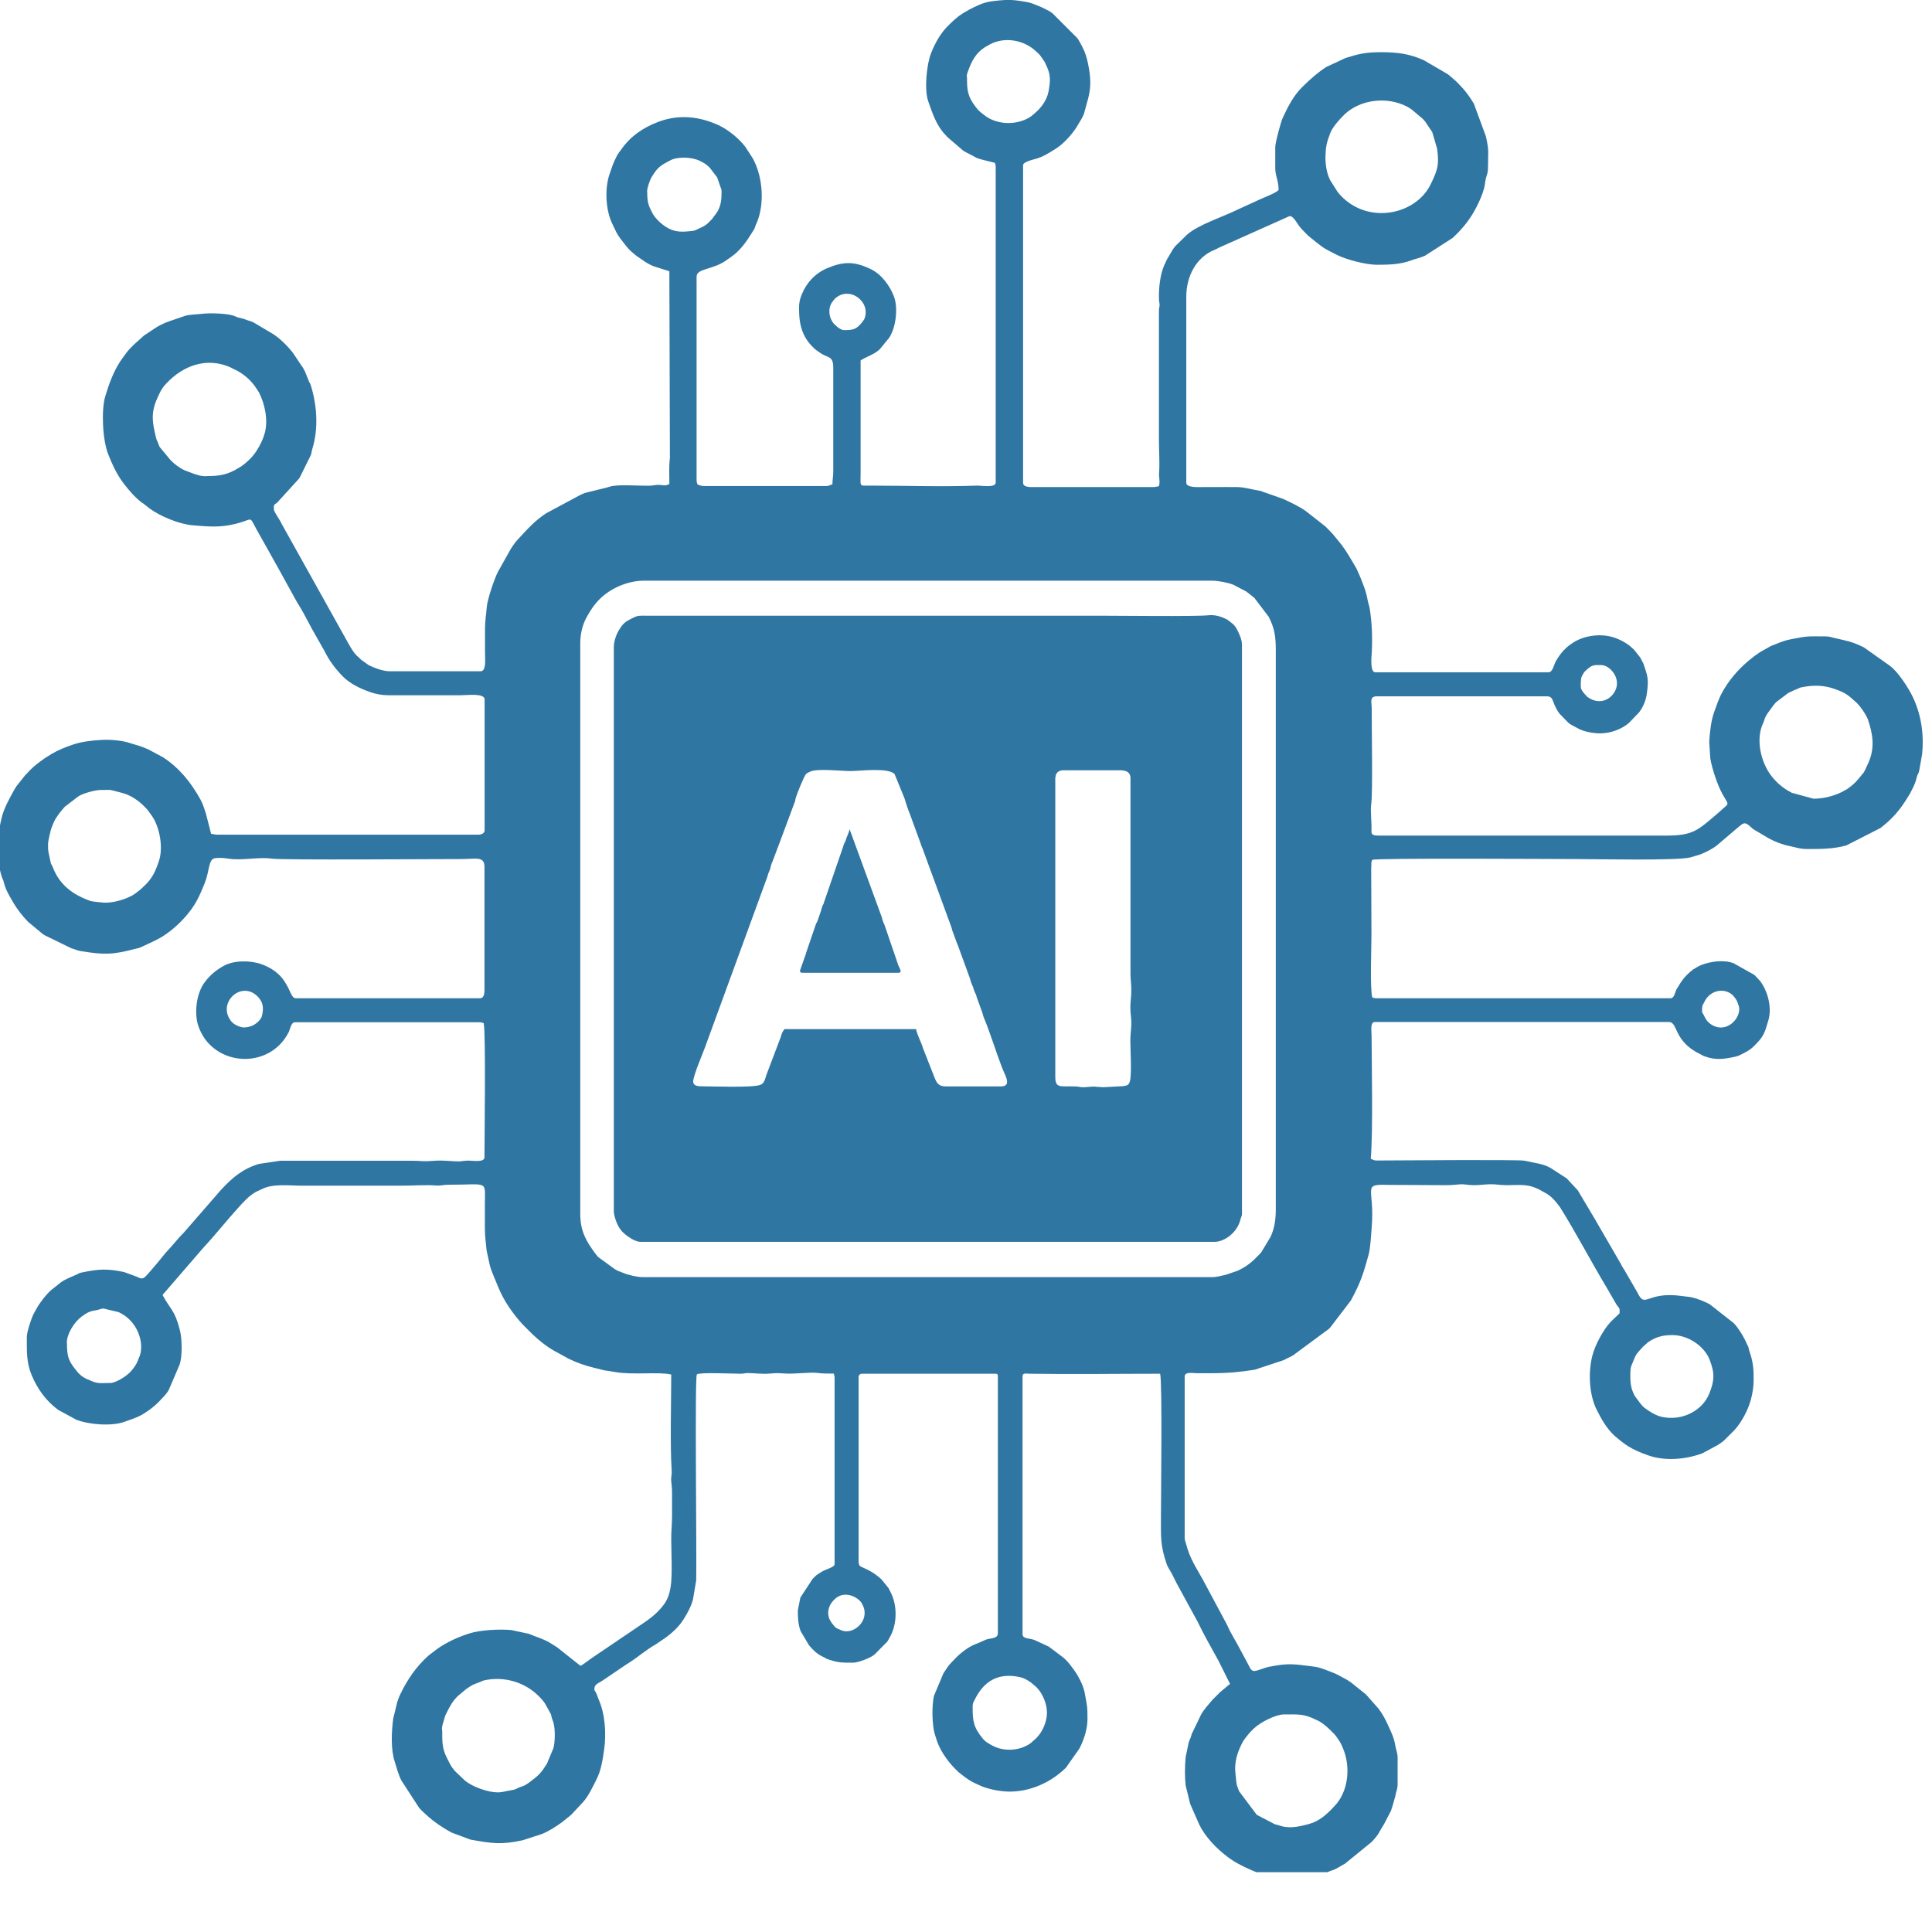
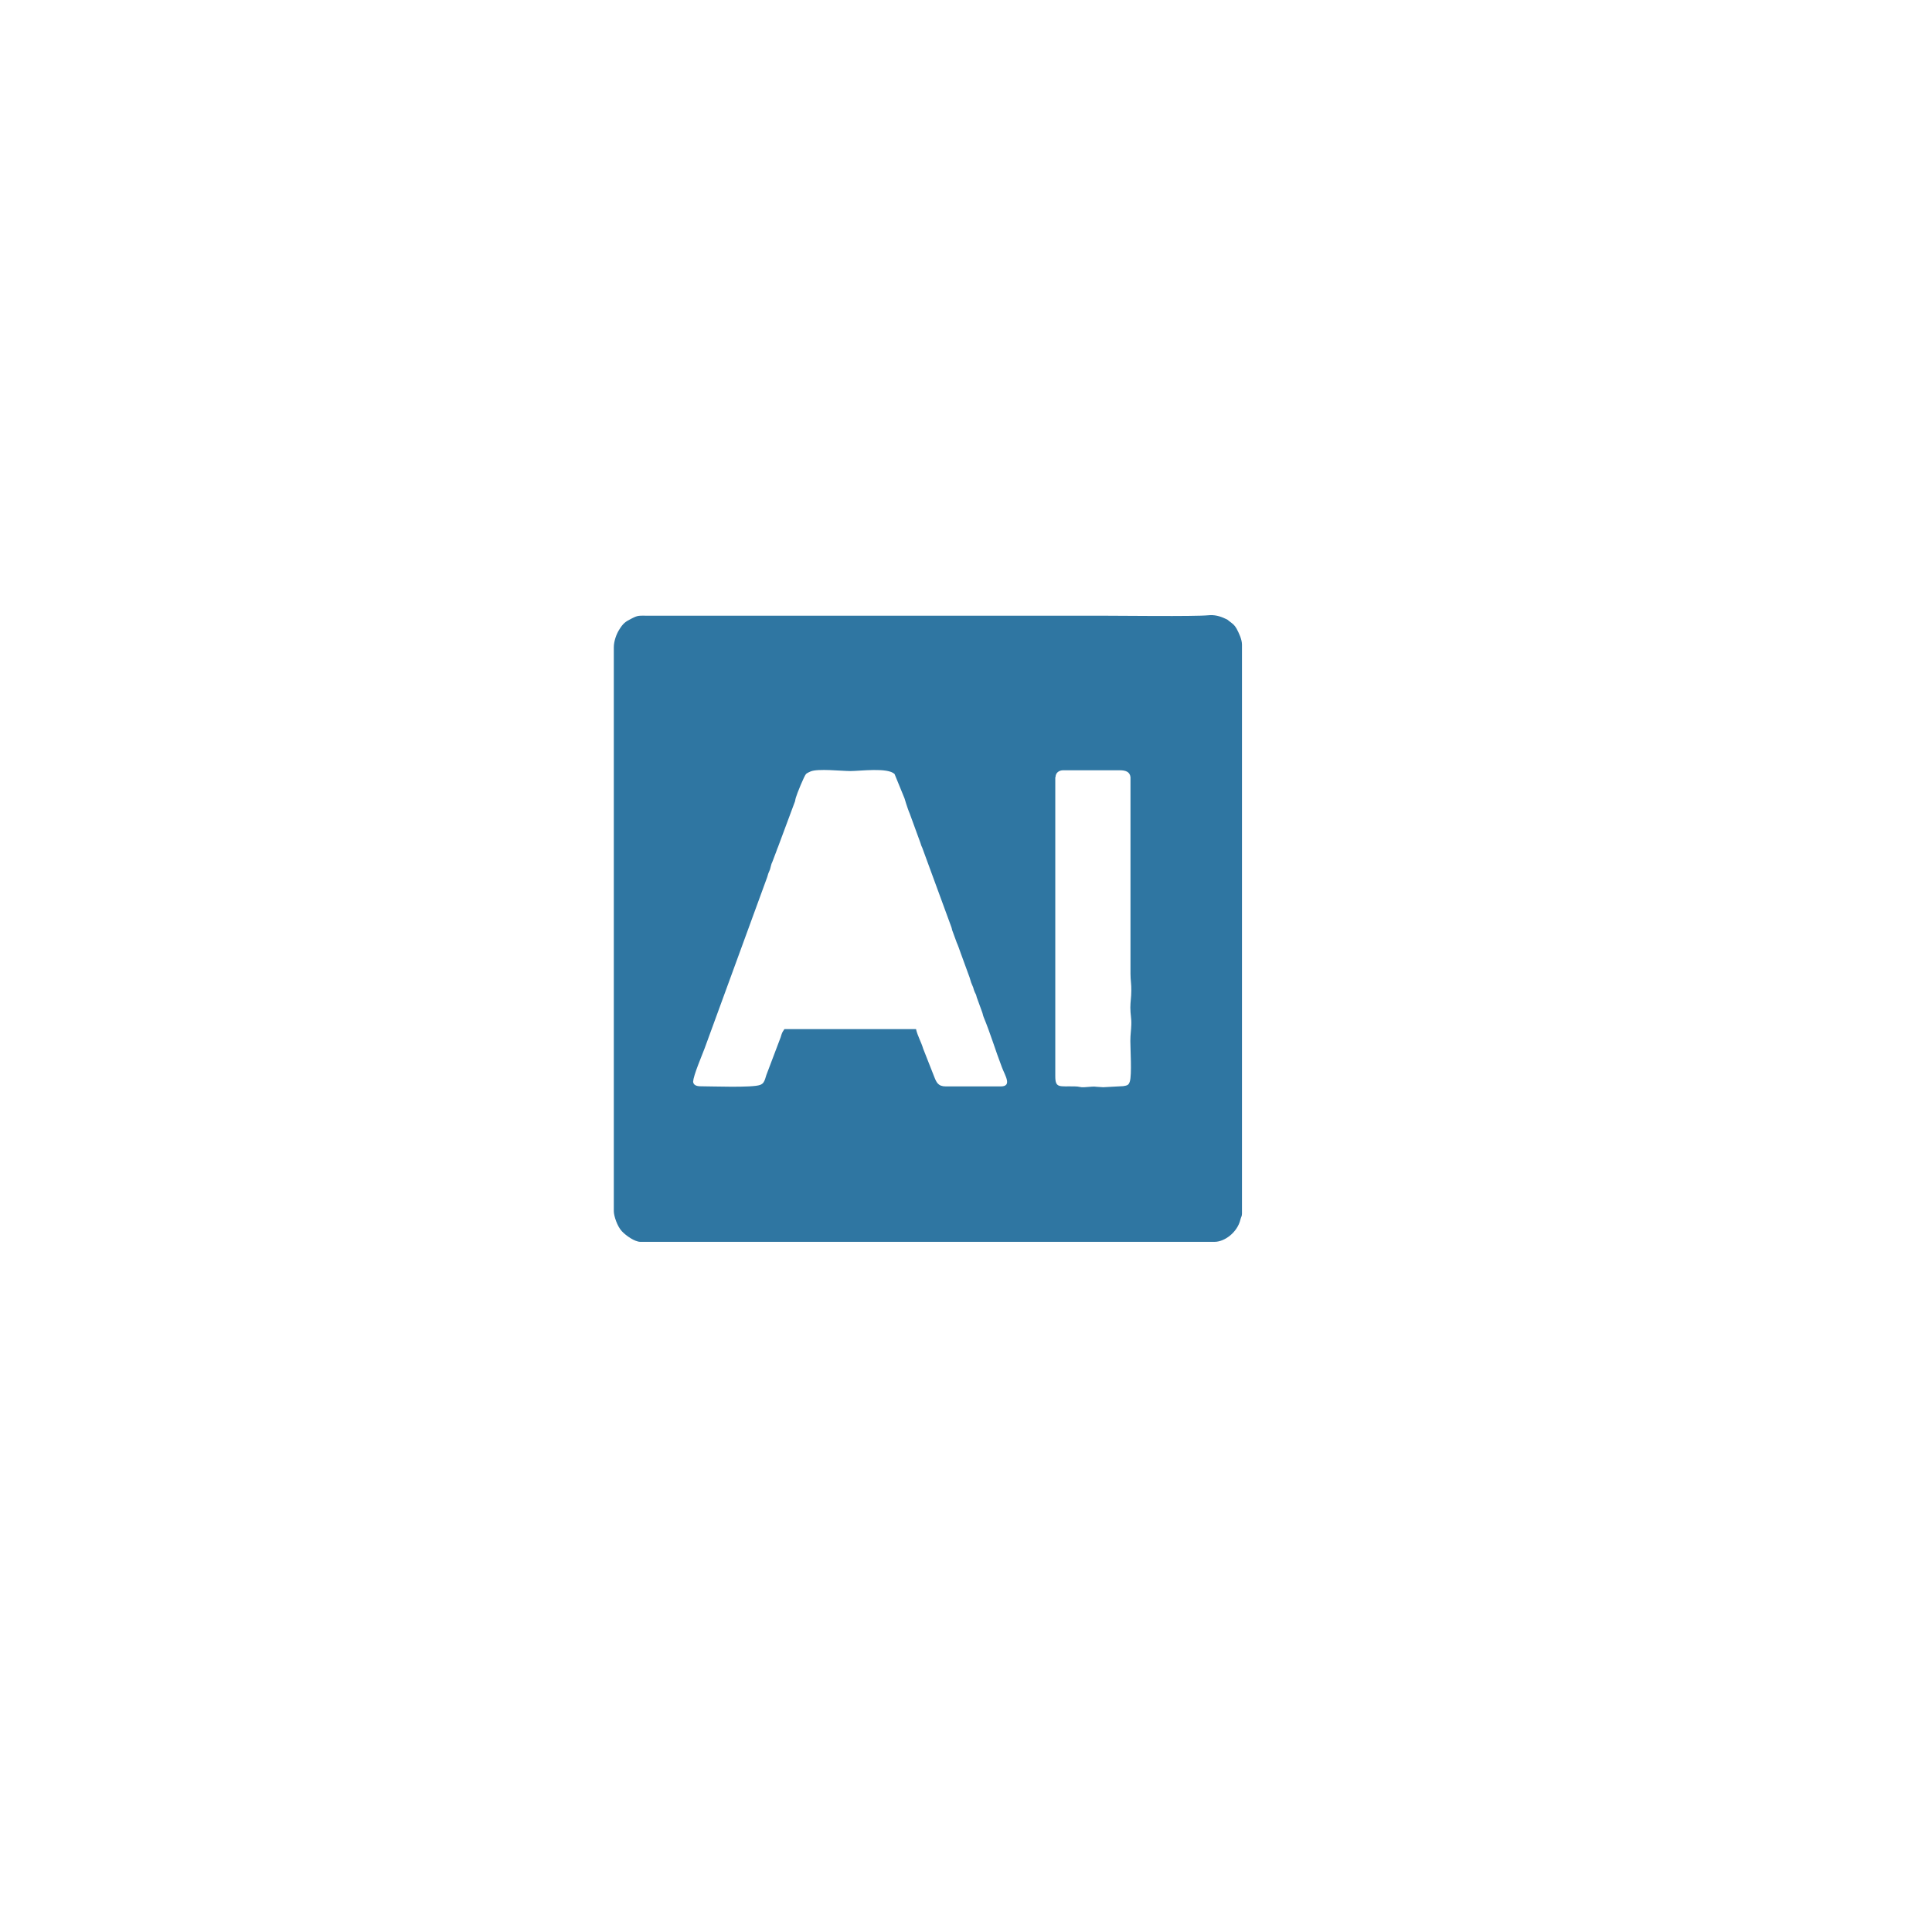
<svg xmlns="http://www.w3.org/2000/svg" width="150" viewBox="0 0 112.5 112.5" height="150" preserveAspectRatio="xMidYMid meet">
  <defs>
    <clipPath id="3b31ab364f">
-       <path d="M 0 0 L 112 0 L 112 109.016 L 0 109.016 Z M 0 0 " clip-rule="nonzero" />
-     </clipPath>
+       </clipPath>
  </defs>
  <g clip-path="url(#3b31ab364f)">
-     <path fill="#2f76a2" d="M 75.242 106.402 C 74.641 106.402 74.609 106.309 74.227 106.223 L 73.18 105.676 L 72.156 104.309 C 72.109 104.168 72.086 104.145 72.047 104.02 C 71.969 103.793 71.984 103.59 71.945 103.324 C 71.852 102.613 72.055 102.02 72.367 101.426 C 72.422 101.324 72.617 101.074 72.703 100.973 L 72.82 100.84 C 72.828 100.832 72.836 100.824 72.844 100.816 L 73.016 100.645 C 73.406 100.27 74.312 99.832 74.742 99.832 C 75.594 99.832 75.906 99.777 76.656 100.152 C 76.703 100.176 76.711 100.176 76.758 100.199 C 77.062 100.348 77.375 100.652 77.609 100.887 C 77.688 100.965 77.727 100.996 77.797 101.098 C 78 101.379 78.078 101.496 78.211 101.824 C 78.625 102.832 78.539 104.129 77.859 104.996 L 77.672 105.207 C 77.273 105.637 76.82 106.051 76.234 106.207 C 75.961 106.285 75.516 106.395 75.227 106.395 Z M 25.734 100.73 C 25.734 100.441 25.82 100.293 25.875 100.074 C 25.93 99.863 25.906 99.949 25.984 99.785 C 26.172 99.41 26.305 99.113 26.656 98.762 L 27.172 98.332 C 27.617 98.043 27.477 98.129 27.938 97.949 C 28.062 97.902 28.07 97.879 28.188 97.848 C 29.328 97.59 30.555 97.941 31.375 98.77 C 31.781 99.176 31.781 99.293 32.023 99.715 C 32.125 99.895 32.07 99.801 32.125 100.012 C 32.156 100.137 32.188 100.16 32.227 100.309 C 32.336 100.707 32.328 101.402 32.227 101.793 L 31.844 102.707 C 31.492 103.262 31.383 103.363 30.859 103.762 C 30.461 104.059 30.453 103.973 30.133 104.129 C 30.109 104.137 30.047 104.176 30 104.191 C 29.922 104.223 29.734 104.246 29.672 104.262 C 29.43 104.301 29.234 104.371 28.984 104.371 C 28.453 104.371 27.523 104.066 27.055 103.668 C 27.047 103.66 27.039 103.652 27.031 103.645 C 27.023 103.637 27.016 103.629 27.008 103.621 L 26.523 103.16 C 26.219 102.824 26.172 102.637 26.008 102.332 C 25.734 101.793 25.75 101.348 25.75 100.746 Z M 56.637 99.387 C 56.637 99.184 56.676 99.137 56.746 98.996 C 57.27 97.91 58.098 97.387 59.363 97.652 C 59.652 97.715 59.785 97.809 60.035 97.973 L 60.355 98.246 C 60.723 98.621 60.965 99.223 60.965 99.73 C 60.965 100.254 60.707 100.848 60.348 101.207 L 60.035 101.488 C 59.41 101.957 58.473 102.012 57.801 101.652 C 57.582 101.535 57.402 101.441 57.246 101.262 C 56.668 100.566 56.637 100.191 56.637 99.387 Z M 48.223 93.965 C 48.223 93.574 48.387 93.324 48.613 93.113 C 49.02 92.723 49.613 92.816 50.02 93.168 C 50.137 93.27 50.168 93.324 50.246 93.488 C 50.668 94.363 49.699 95.223 48.996 94.934 C 48.973 94.926 48.926 94.902 48.895 94.887 C 48.691 94.801 48.684 94.816 48.543 94.645 C 48.402 94.473 48.23 94.246 48.23 93.965 Z M 94.941 79.883 C 94.941 79.68 94.965 79.578 95.035 79.43 C 95.277 78.859 95.184 78.953 95.668 78.422 L 95.957 78.164 C 96.418 77.844 96.824 77.742 97.379 77.742 C 98.324 77.742 99.238 78.398 99.543 79.156 C 99.855 79.945 99.84 80.375 99.535 81.141 C 99.137 82.141 97.957 82.758 96.785 82.508 C 96.465 82.438 96.176 82.273 95.91 82.086 L 95.824 82.023 C 95.816 82.016 95.746 81.961 95.738 81.961 L 95.684 81.914 C 95.652 81.883 95.59 81.805 95.543 81.758 L 95.184 81.273 C 94.918 80.758 94.934 80.438 94.934 79.883 Z M 3.891 78.188 C 3.891 77.672 4.32 76.984 4.754 76.664 C 5.098 76.414 5.246 76.344 5.621 76.289 C 5.785 76.266 5.871 76.195 6.027 76.195 L 6.91 76.406 C 7.16 76.531 7.316 76.625 7.527 76.828 C 8.059 77.336 8.355 78.188 8.16 78.883 C 8.105 79.07 8.16 78.891 8.09 79.062 C 8.059 79.141 8.043 79.18 8.02 79.242 C 7.941 79.453 7.793 79.648 7.652 79.82 C 7.395 80.133 6.73 80.531 6.426 80.531 C 5.879 80.531 5.723 80.586 5.34 80.422 L 5.27 80.391 C 4.957 80.273 4.715 80.141 4.5 79.875 C 4.016 79.281 3.898 79.078 3.898 78.188 Z M 33.789 37.438 C 33.789 36.938 33.914 36.383 34.148 35.961 C 34.375 35.547 34.594 35.211 34.914 34.891 C 35.539 34.266 36.531 33.812 37.516 33.812 L 70.555 33.812 C 70.938 33.812 71.492 33.922 71.812 34.047 L 72.562 34.438 C 72.57 34.445 72.586 34.453 72.594 34.461 L 73.039 34.812 L 73.875 35.914 C 74.227 36.602 74.289 37.07 74.289 37.891 L 74.289 70.387 C 74.289 70.984 74.227 71.5 73.984 72.023 L 73.461 72.891 C 73.438 72.922 73.445 72.914 73.422 72.945 C 73.414 72.953 73.383 72.984 73.375 73 L 73 73.375 C 72.703 73.648 72.461 73.805 72.078 73.992 L 71.367 74.234 C 71.109 74.281 70.891 74.367 70.555 74.367 L 37.422 74.367 C 37.102 74.367 36.547 74.234 36.281 74.117 L 35.961 73.992 C 35.859 73.938 35.898 73.953 35.805 73.906 L 34.852 73.211 C 34.844 73.203 34.836 73.195 34.828 73.188 L 34.758 73.109 C 34.727 73.078 34.672 73 34.648 72.969 C 34.141 72.281 33.789 71.695 33.789 70.695 Z M 14.238 59.832 C 14.004 59.832 13.645 59.684 13.48 59.488 C 12.598 58.426 14.035 57.059 14.996 58.02 C 15.191 58.215 15.316 58.441 15.309 58.777 C 15.309 58.863 15.27 59.145 15.23 59.23 C 15.074 59.543 14.676 59.824 14.238 59.824 Z M 99.121 58.684 C 99.121 58.512 99.145 58.551 99.223 58.387 L 99.254 58.324 C 99.598 57.621 100.473 57.488 100.941 57.996 C 101.012 58.074 101.121 58.23 101.16 58.324 C 101.199 58.41 101.277 58.652 101.277 58.73 C 101.293 59.387 100.527 60.113 99.762 59.723 C 99.41 59.543 99.324 59.332 99.199 59.09 C 99.09 58.879 99.113 59.02 99.113 58.676 Z M 2.797 49.133 C 2.797 49.008 2.938 48.328 3.031 48.125 L 3.133 47.875 C 3.273 47.562 3.555 47.219 3.773 46.977 L 4.559 46.375 C 4.582 46.359 4.637 46.328 4.652 46.32 C 4.957 46.164 5.559 46 5.871 46 C 6.621 46 6.254 45.961 6.785 46.086 C 7.309 46.211 7.605 46.305 8.113 46.695 C 8.254 46.805 8.363 46.922 8.496 47.055 C 8.543 47.109 8.543 47.102 8.59 47.156 L 8.84 47.5 C 9.293 48.141 9.527 49.359 9.246 50.164 C 9.043 50.746 8.887 51.145 8.34 51.645 L 8.215 51.762 C 8.176 51.793 8.152 51.816 8.105 51.855 C 8.027 51.918 7.965 51.957 7.879 52.027 C 7.434 52.355 6.566 52.598 6.027 52.559 C 5.91 52.551 5.348 52.496 5.27 52.465 C 4.242 52.098 3.469 51.535 3.07 50.488 C 2.977 50.25 2.984 50.426 2.914 50.047 C 2.812 49.5 2.797 49.719 2.797 49.117 Z M 104.301 46.141 C 103.809 45.906 103.309 45.453 103.012 44.992 C 102.48 44.164 102.262 42.977 102.66 42.125 C 102.77 41.898 102.699 41.906 102.902 41.57 L 103.238 41.109 C 103.309 41.023 103.34 40.969 103.418 40.891 L 104.129 40.352 C 104.238 40.297 104.301 40.273 104.395 40.227 C 104.488 40.18 104.559 40.156 104.676 40.109 C 104.801 40.055 104.785 40.039 104.973 40.008 C 105.609 39.883 106.242 39.898 106.852 40.125 C 107.469 40.352 107.562 40.422 108.102 40.914 C 108.328 41.117 108.695 41.672 108.766 41.891 C 109.062 42.75 109.18 43.539 108.805 44.398 L 108.602 44.836 C 108.508 45.023 108.57 44.922 108.445 45.078 C 108.156 45.43 108.031 45.609 107.625 45.898 C 107.492 46 107.516 45.969 107.375 46.047 L 107.312 46.086 C 107.305 46.086 106.586 46.508 105.594 46.508 L 104.309 46.156 Z M 92.059 39.672 C 92.059 39.5 92.082 39.43 92.145 39.312 C 92.152 39.305 92.23 39.172 92.238 39.156 C 92.293 39.086 92.27 39.109 92.332 39.055 C 92.723 38.688 92.809 38.727 93.246 38.727 C 93.715 38.727 94.426 39.469 94.051 40.227 C 94.043 40.242 93.973 40.359 93.957 40.383 C 93.574 40.898 92.949 40.977 92.41 40.562 L 92.176 40.297 C 92.012 40.047 92.051 40.062 92.051 39.68 Z M 12.004 27.73 C 11.684 27.73 11.582 27.676 11.332 27.605 L 10.754 27.387 C 10.457 27.254 10.145 27.02 9.918 26.777 L 9.309 26.043 C 9.254 25.949 9.238 25.879 9.191 25.762 C 9.137 25.629 9.113 25.613 9.082 25.473 C 8.895 24.676 8.746 24.098 9.16 23.184 C 9.301 22.887 9.363 22.699 9.598 22.426 C 9.637 22.387 9.652 22.371 9.691 22.324 C 10.668 21.277 12.059 20.77 13.441 21.402 C 13.535 21.441 13.457 21.418 13.574 21.473 C 14.105 21.699 14.613 22.121 14.926 22.613 C 15.004 22.738 15.027 22.754 15.082 22.855 C 15.41 23.496 15.629 24.441 15.418 25.215 C 15.309 25.605 15.152 25.918 14.926 26.27 C 14.699 26.629 14.309 26.996 13.941 27.223 C 13.934 27.23 13.918 27.238 13.91 27.238 C 13.246 27.66 12.746 27.723 12.004 27.723 Z M 49.168 19.223 C 49.004 19.223 48.902 19.137 48.785 19.059 L 48.551 18.848 C 48.277 18.52 48.199 18.02 48.426 17.637 L 48.598 17.41 C 49.449 16.582 50.762 17.59 50.324 18.59 L 50.223 18.738 C 49.871 19.184 49.676 19.223 49.168 19.223 Z M 37.68 11.16 C 37.68 10.941 37.844 10.473 37.938 10.324 C 38.305 9.711 38.477 9.633 39.031 9.336 C 39.445 9.117 40.266 9.133 40.734 9.359 C 41.008 9.492 41.125 9.562 41.328 9.766 L 41.758 10.324 L 42.016 11.066 C 42.016 11.535 42.016 11.926 41.758 12.355 L 41.461 12.754 C 41.125 13.113 41.062 13.145 40.648 13.332 C 40.453 13.418 40.484 13.434 40.227 13.457 C 39.867 13.488 39.68 13.52 39.297 13.441 C 38.844 13.34 38.297 12.91 38.023 12.473 C 38.016 12.465 38.008 12.449 38.008 12.441 L 37.977 12.379 C 37.734 11.941 37.688 11.699 37.688 11.176 Z M 77.188 9.07 C 77.188 8.508 77.281 8.227 77.461 7.75 C 77.555 7.484 77.852 7.125 78.055 6.906 L 78.297 6.656 C 79.211 5.797 80.758 5.594 81.938 6.211 C 82.008 6.25 82.148 6.336 82.211 6.383 L 82.859 6.93 C 82.906 6.992 82.914 7 82.977 7.062 L 83.398 7.688 L 83.68 8.648 C 83.812 9.586 83.719 9.883 83.312 10.723 C 82.422 12.574 79.477 13.137 77.898 11.191 L 77.453 10.488 C 77.25 10.07 77.18 9.641 77.18 9.07 Z M 56.293 4.492 C 56.293 4.273 56.348 4.227 56.402 4.055 C 56.582 3.562 56.832 3.086 57.316 2.773 C 57.395 2.719 57.426 2.711 57.504 2.664 C 58.301 2.156 59.41 2.242 60.199 2.875 L 60.434 3.086 C 60.488 3.141 60.496 3.148 60.559 3.211 L 60.824 3.594 C 60.855 3.664 60.855 3.656 60.887 3.727 C 61.176 4.312 61.184 4.617 61.059 5.312 C 60.957 5.859 60.605 6.312 60.199 6.641 C 60.105 6.719 60.051 6.773 59.949 6.836 C 59.207 7.281 58.176 7.273 57.465 6.812 L 57.262 6.664 C 57.074 6.516 56.98 6.445 56.832 6.25 C 56.316 5.594 56.309 5.203 56.309 4.484 Z M 59.574 9.617 C 59.574 9.422 60.176 9.289 60.34 9.242 C 60.762 9.117 61.066 8.914 61.434 8.688 C 61.91 8.391 62.355 7.906 62.668 7.438 L 62.762 7.281 C 62.895 7.039 63.051 6.852 63.137 6.562 L 63.371 5.703 C 63.551 4.977 63.504 4.43 63.355 3.703 C 63.285 3.367 63.191 3.047 63.027 2.734 C 63.02 2.727 63.012 2.711 63.012 2.703 L 62.855 2.414 C 62.816 2.344 62.793 2.305 62.738 2.227 L 61.27 0.758 C 61.184 0.711 61.191 0.703 61.09 0.641 L 60.691 0.438 C 60.059 0.18 60.043 0.141 59.301 0.039 C 58.738 -0.039 58.332 0 57.738 0.078 C 57.27 0.133 56.824 0.359 56.434 0.562 L 56.059 0.781 C 55.754 0.969 55.52 1.195 55.27 1.438 C 54.801 1.875 54.457 2.484 54.223 3.078 C 53.957 3.734 53.809 5.219 54.051 5.898 C 54.285 6.57 54.52 7.289 55.02 7.82 C 55.027 7.828 55.035 7.836 55.043 7.844 C 55.082 7.891 55.113 7.93 55.16 7.977 L 56.043 8.734 C 56.098 8.773 56.129 8.805 56.191 8.836 L 56.715 9.109 C 56.816 9.156 56.777 9.156 56.91 9.211 C 56.973 9.234 57.035 9.25 57.105 9.273 L 57.934 9.484 C 57.957 9.594 57.98 9.602 57.98 9.734 L 57.98 28.098 C 57.98 28.426 57.129 28.27 56.895 28.277 C 54.832 28.355 52.668 28.277 50.613 28.277 C 50.012 28.277 50.113 28.363 50.113 27.504 L 50.113 20.988 C 50.441 20.77 50.879 20.652 51.191 20.371 C 51.199 20.363 51.23 20.332 51.238 20.324 L 51.777 19.668 C 52.184 19.051 52.301 17.902 52.051 17.254 C 51.809 16.629 51.324 15.965 50.699 15.668 C 49.754 15.215 49.129 15.215 48.176 15.613 C 47.488 15.902 46.965 16.449 46.684 17.152 C 46.574 17.426 46.527 17.629 46.527 17.941 C 46.527 18.98 46.738 19.699 47.496 20.363 L 47.785 20.566 C 48.176 20.84 48.52 20.707 48.52 21.379 L 48.52 27.449 C 48.52 27.777 48.473 27.879 48.473 28.199 C 48.301 28.238 48.309 28.301 48.121 28.301 L 41.008 28.301 C 40.828 28.301 40.727 28.262 40.609 28.199 C 40.586 28.09 40.562 28.082 40.562 27.949 L 40.562 16.105 C 40.562 15.629 41.492 15.715 42.266 15.176 L 42.555 14.973 C 43.109 14.598 43.492 14.035 43.836 13.473 C 43.891 13.387 43.883 13.418 43.93 13.316 C 43.969 13.238 43.977 13.184 44.008 13.098 C 44.039 13.02 44.062 12.98 44.086 12.926 C 44.516 11.848 44.414 10.402 43.914 9.375 C 43.891 9.328 43.859 9.273 43.828 9.211 L 43.398 8.547 C 43.055 8.109 42.625 7.742 42.148 7.453 L 41.891 7.312 C 40.75 6.781 39.57 6.641 38.359 7.086 C 37.469 7.414 36.703 7.938 36.164 8.719 C 36.086 8.828 35.984 8.953 35.938 9.039 L 35.758 9.414 C 35.719 9.5 35.711 9.547 35.672 9.625 L 35.469 10.215 C 35.211 11.043 35.273 12.23 35.641 13.004 L 35.883 13.512 C 36.016 13.777 36.234 14.035 36.484 14.355 C 36.656 14.574 36.852 14.73 37.078 14.91 L 37.578 15.254 C 37.781 15.379 38.008 15.504 38.258 15.566 L 38.977 15.793 L 39.008 26.668 C 38.945 27.137 38.977 27.684 38.977 28.184 C 38.727 28.309 38.688 28.254 38.43 28.238 C 38.148 28.215 38.07 28.285 37.789 28.285 C 37.164 28.293 36.312 28.215 35.711 28.293 C 35.5 28.324 35.359 28.395 35.156 28.434 L 34.078 28.699 C 33.953 28.738 34.008 28.738 33.828 28.801 L 31.82 29.879 C 31.188 30.281 30.711 30.805 30.211 31.352 L 30.117 31.453 C 30.094 31.477 30.07 31.508 30.047 31.531 C 29.938 31.672 29.859 31.781 29.758 31.938 L 29.008 33.273 C 28.789 33.68 28.375 34.922 28.344 35.352 C 28.312 35.766 28.242 36.18 28.242 36.594 C 28.242 37.062 28.242 37.523 28.242 37.992 C 28.242 38.352 28.328 39.086 27.992 39.086 L 22.668 39.086 C 22.316 39.086 21.785 38.891 21.473 38.734 L 21.035 38.422 C 20.98 38.367 20.965 38.352 20.91 38.297 C 20.863 38.25 20.816 38.211 20.777 38.18 C 20.566 37.977 20.418 37.695 20.27 37.438 L 16.473 30.633 C 16.434 30.57 16.41 30.523 16.387 30.477 C 16.355 30.422 16.332 30.367 16.301 30.312 C 16.223 30.176 15.949 29.777 15.949 29.676 C 15.949 29.371 15.918 29.426 16.137 29.27 L 17.418 27.863 C 17.449 27.801 17.465 27.785 17.488 27.738 L 18.098 26.504 C 18.145 26.387 18.145 26.262 18.184 26.145 C 18.551 24.98 18.465 23.613 18.098 22.441 C 18.035 22.246 18.066 22.371 18.004 22.238 L 17.746 21.605 C 17.691 21.488 17.598 21.34 17.52 21.238 L 17.059 20.551 C 16.762 20.16 16.27 19.668 15.848 19.418 L 14.754 18.77 C 14.605 18.691 14.48 18.684 14.316 18.613 C 14.113 18.527 14.043 18.543 13.848 18.48 C 13.691 18.434 13.762 18.441 13.637 18.395 C 13.215 18.238 12.168 18.223 11.793 18.27 C 11.473 18.309 11.035 18.309 10.77 18.395 L 9.879 18.699 C 9.52 18.824 9.207 18.98 8.918 19.184 L 8.379 19.543 C 8.34 19.574 8.332 19.582 8.301 19.613 C 8.293 19.621 8.285 19.629 8.277 19.637 C 8.27 19.645 8.262 19.652 8.254 19.66 C 7.941 19.934 7.605 20.215 7.355 20.551 L 7.207 20.754 C 7.199 20.762 7.191 20.77 7.184 20.785 L 6.98 21.074 C 6.582 21.699 6.332 22.402 6.121 23.105 C 5.902 23.863 5.957 25.605 6.309 26.473 C 6.535 27.043 6.809 27.637 7.184 28.129 C 7.191 28.137 7.199 28.145 7.207 28.16 C 7.512 28.551 7.824 28.926 8.223 29.238 L 8.402 29.363 C 8.52 29.449 8.582 29.512 8.707 29.605 C 9.309 30.051 10.41 30.516 11.207 30.586 C 12.293 30.68 13.02 30.742 14.105 30.391 C 14.785 30.176 14.48 30.066 15.176 31.25 L 16.121 32.938 C 16.184 33.047 16.121 32.93 16.191 33.062 L 17.324 35.117 C 17.363 35.188 17.348 35.148 17.402 35.234 C 17.77 35.828 18.074 36.492 18.434 37.094 L 18.902 37.922 C 19.176 38.477 19.535 38.953 19.965 39.391 C 20.387 39.82 20.98 40.094 21.543 40.297 C 21.871 40.414 22.254 40.484 22.598 40.484 L 26.828 40.484 C 27.227 40.484 28.219 40.344 28.219 40.734 L 28.219 48.352 C 28.219 48.516 28.039 48.602 27.867 48.602 L 12.645 48.602 C 12.473 48.602 12.449 48.562 12.293 48.555 L 11.988 47.367 C 11.895 47.094 11.816 46.805 11.668 46.547 C 11.121 45.562 10.441 44.711 9.488 44.094 L 8.645 43.641 C 8.074 43.391 8.059 43.43 7.535 43.258 C 7.121 43.117 6.395 43.055 5.918 43.086 C 5.348 43.117 4.793 43.18 4.289 43.344 C 3.859 43.484 3.406 43.664 3.008 43.898 L 2.578 44.172 C 2.57 44.18 2.555 44.188 2.547 44.195 C 2.25 44.406 2.008 44.586 1.75 44.844 L 1.531 45.078 C 1.523 45.086 1.516 45.094 1.508 45.102 C 1.5 45.109 1.492 45.117 1.484 45.125 C 1.477 45.133 1.469 45.141 1.461 45.148 L 0.977 45.758 C 0.969 45.766 0.961 45.781 0.953 45.789 L 0.82 46.008 C 0.547 46.508 0.234 47.047 0.094 47.625 C -0.125 48.547 -0.109 48.906 -0.109 49.914 C -0.109 50.242 0.023 50.863 0.141 51.152 C 0.203 51.301 0.195 51.254 0.242 51.449 C 0.336 51.816 0.562 52.199 0.758 52.527 C 0.766 52.535 0.773 52.551 0.773 52.559 C 1.008 52.957 1.32 53.355 1.641 53.684 L 2.461 54.363 C 2.531 54.41 2.516 54.41 2.578 54.449 L 4.148 55.215 C 4.367 55.27 4.461 55.34 4.676 55.379 C 6.043 55.598 6.535 55.605 7.863 55.254 C 8.027 55.207 8.066 55.223 8.215 55.152 L 9.027 54.77 C 9.137 54.707 9.207 54.676 9.324 54.613 C 9.77 54.363 10.316 53.91 10.668 53.52 C 10.707 53.473 10.723 53.457 10.762 53.418 L 10.809 53.363 C 10.816 53.355 10.824 53.348 10.832 53.34 C 11.363 52.715 11.574 52.285 11.918 51.434 C 12.199 50.73 12.137 50.047 12.496 49.977 C 12.746 49.93 13.082 49.961 13.309 50 C 14.129 50.125 15.051 49.883 15.848 50 C 16.426 50.086 25.328 50.023 26.867 50.023 C 27.688 50.023 28.211 49.836 28.211 50.469 L 28.211 57.684 C 28.211 57.887 28.156 58.129 27.961 58.129 L 17.215 58.129 C 17.059 58.129 16.957 57.895 16.895 57.754 C 16.762 57.465 16.613 57.184 16.418 56.941 C 16.105 56.566 15.684 56.309 15.223 56.145 C 14.598 55.918 13.621 55.902 13.004 56.254 C 12.566 56.504 12.246 56.77 11.934 57.176 C 11.449 57.801 11.309 58.91 11.52 59.652 C 11.598 59.934 11.785 60.301 11.949 60.52 C 13.152 62.121 15.668 62.027 16.699 60.301 L 16.824 60.082 C 16.887 59.926 16.957 59.527 17.168 59.527 L 27.914 59.527 C 28.047 59.527 28.055 59.551 28.164 59.574 C 28.297 60.129 28.211 66.293 28.211 67.387 C 28.211 67.699 27.57 67.582 27.266 67.582 C 27.016 67.582 26.875 67.629 26.719 67.629 C 26.32 67.629 25.789 67.551 25.328 67.59 C 24.543 67.652 24.66 67.59 23.934 67.59 L 16.316 67.59 L 15.066 67.777 C 14.113 68.074 13.535 68.566 12.855 69.301 L 10.684 71.797 C 10.605 71.891 10.543 71.93 10.465 72.023 L 9.887 72.688 C 9.59 72.984 9.348 73.336 9.066 73.656 C 9.02 73.711 9.043 73.68 8.996 73.734 L 8.746 74.031 C 8.707 74.078 8.699 74.078 8.676 74.109 L 8.629 74.164 C 8.387 74.422 8.316 74.539 7.988 74.352 L 7.223 74.07 C 6.246 73.867 5.754 73.891 4.777 74.094 C 4.531 74.148 4.684 74.109 4.523 74.188 C 4.18 74.352 3.867 74.445 3.555 74.664 L 2.945 75.148 C 2.656 75.422 2.43 75.727 2.211 76.055 L 1.961 76.5 C 1.82 76.773 1.562 77.57 1.562 77.844 C 1.562 78.688 1.531 79.336 1.852 80.094 C 2.188 80.891 2.68 81.57 3.383 82.094 L 4.445 82.672 C 5.207 82.961 6.52 83.062 7.254 82.789 C 7.652 82.641 8.027 82.539 8.402 82.297 C 8.738 82.078 9.035 81.859 9.309 81.562 C 9.496 81.359 9.668 81.203 9.809 80.969 C 9.816 80.961 9.824 80.945 9.824 80.938 C 9.832 80.93 9.84 80.914 9.84 80.906 L 10.465 79.445 C 10.621 78.953 10.605 77.992 10.48 77.477 C 10.176 76.266 9.941 76.297 9.465 75.406 L 11.84 72.656 C 12.535 71.914 13.168 71.102 13.855 70.348 C 14.168 70.004 14.441 69.684 14.84 69.441 C 14.855 69.434 14.887 69.41 14.902 69.402 L 15.277 69.23 C 15.902 68.91 16.895 69.043 17.582 69.043 L 23.355 69.043 C 24.051 69.043 24.797 68.98 25.453 69.035 C 25.648 69.051 25.82 68.988 26.094 68.988 C 28.484 68.988 28.234 68.691 28.234 70.137 C 28.234 70.594 28.234 71.062 28.234 71.523 C 28.234 72.016 28.297 72.367 28.336 72.82 L 28.523 73.68 C 28.648 74.125 28.836 74.5 29.008 74.938 C 29.328 75.734 29.867 76.508 30.445 77.133 L 30.969 77.656 C 30.977 77.664 30.984 77.672 30.992 77.68 C 31 77.688 31.008 77.695 31.016 77.703 C 31.391 78.055 31.773 78.367 32.227 78.633 L 33.125 79.125 C 33.609 79.359 34.102 79.531 34.633 79.656 L 35.195 79.797 C 35.375 79.82 35.617 79.852 35.805 79.891 C 36.859 80.078 38.359 79.867 39.086 80.039 C 39.086 81.492 39.016 84.188 39.109 85.594 C 39.133 85.914 39.062 85.961 39.086 86.258 C 39.102 86.484 39.133 86.609 39.133 86.906 C 39.133 87.367 39.133 87.836 39.133 88.297 C 39.133 88.812 39.078 89.156 39.086 89.641 C 39.086 90.414 39.164 91.738 39.047 92.434 C 38.984 92.809 38.875 93.137 38.656 93.434 C 38.234 94.004 37.742 94.332 37.156 94.723 L 34.422 96.574 C 34.359 96.621 34.367 96.621 34.305 96.66 L 34.016 96.871 C 33.953 96.918 33.867 96.965 33.805 97.004 L 32.445 95.926 C 32.289 95.832 32.195 95.77 32.047 95.676 C 31.664 95.434 31.188 95.309 30.797 95.137 L 29.773 94.918 C 29.102 94.855 27.977 94.91 27.336 95.113 C 26.672 95.324 26.031 95.613 25.453 96.02 L 24.945 96.41 C 24.23 97.051 23.707 97.816 23.293 98.691 C 23.23 98.816 23.176 98.988 23.129 99.121 L 22.895 100.082 C 22.801 100.809 22.746 101.855 22.98 102.566 C 23.105 102.949 23.191 103.324 23.371 103.676 L 24.41 105.277 C 24.418 105.285 24.426 105.293 24.434 105.301 L 24.582 105.457 C 24.637 105.512 24.629 105.504 24.684 105.551 C 25.039 105.887 25.398 106.176 25.836 106.441 C 25.977 106.527 26.188 106.66 26.305 106.715 L 27.398 107.121 C 28.68 107.348 29.172 107.426 30.43 107.16 L 31.555 106.793 C 31.969 106.629 32.352 106.371 32.719 106.113 L 33.242 105.691 C 33.25 105.684 33.258 105.676 33.266 105.668 C 33.273 105.66 33.281 105.652 33.289 105.645 L 33.961 104.926 C 34.289 104.543 34.492 104.09 34.719 103.645 C 35.008 103.082 35.094 102.473 35.18 101.863 C 35.312 100.941 35.234 99.801 34.859 98.957 C 34.805 98.824 34.797 98.785 34.734 98.629 C 34.672 98.465 34.609 98.473 34.609 98.355 C 34.609 98.059 34.859 98.02 35.102 97.848 L 36.406 96.965 C 36.484 96.918 36.562 96.863 36.648 96.809 C 37.164 96.48 37.648 96.051 38.18 95.754 L 38.688 95.41 C 39.109 95.113 39.508 94.754 39.789 94.316 C 40.023 93.949 40.242 93.551 40.352 93.137 L 40.539 92.027 C 40.578 90.672 40.445 80.164 40.578 80.031 C 40.711 79.898 42.703 79.992 43.125 79.992 C 43.312 79.992 43.414 79.953 43.523 79.953 C 43.898 79.953 44.391 80.023 44.812 79.984 C 45.363 79.938 45.285 79.961 45.809 79.984 C 46.309 80.008 47.215 79.891 47.59 79.945 C 47.871 79.984 48.191 79.984 48.551 79.984 C 48.574 80.094 48.598 80.102 48.598 80.234 L 48.598 91.082 C 48.598 91.27 48.066 91.371 47.816 91.543 C 47.676 91.637 47.582 91.676 47.465 91.793 C 47.402 91.848 47.379 91.887 47.316 91.941 L 46.605 93.027 L 46.457 93.777 C 46.457 94.191 46.473 94.613 46.629 94.996 L 47.113 95.809 C 47.34 96.082 47.582 96.316 47.902 96.465 L 48.004 96.512 C 48.168 96.605 48.012 96.551 48.238 96.629 C 48.855 96.832 49.012 96.816 49.691 96.816 C 49.973 96.816 50.684 96.543 50.918 96.348 L 51.66 95.598 C 51.668 95.59 51.676 95.582 51.684 95.566 L 51.863 95.246 C 52.254 94.48 52.246 93.426 51.84 92.676 C 51.801 92.605 51.777 92.535 51.738 92.473 L 51.34 91.98 C 51.035 91.684 50.652 91.449 50.246 91.277 C 50.09 91.215 49.996 91.168 49.996 90.934 L 49.996 80.188 C 49.996 80.07 50.082 79.992 50.191 79.992 L 57.957 79.992 C 58.074 79.992 58.105 80.023 58.105 80.141 L 58.105 95.113 C 58.105 95.426 57.652 95.387 57.418 95.473 C 57.309 95.512 57.348 95.512 57.215 95.566 L 56.691 95.785 C 56.215 96.004 55.785 96.387 55.434 96.77 L 55.246 96.98 C 55.145 97.113 55.137 97.137 55.043 97.277 C 54.973 97.387 54.98 97.355 54.926 97.457 L 54.395 98.723 C 54.246 99.262 54.27 100.488 54.441 101.004 C 54.496 101.168 54.52 101.262 54.574 101.418 C 54.801 102.051 55.293 102.707 55.777 103.152 C 55.785 103.16 55.793 103.168 55.801 103.176 C 55.809 103.184 55.816 103.191 55.824 103.199 L 56.105 103.418 C 56.316 103.582 56.574 103.754 56.816 103.855 L 57.191 104.027 C 57.66 104.207 58.293 104.324 58.793 104.324 C 60.012 104.324 61.199 103.785 62.051 102.949 C 62.059 102.941 62.066 102.934 62.074 102.926 L 62.855 101.816 C 63.121 101.293 63.324 100.684 63.324 100.098 C 63.324 99.324 63.301 99.34 63.16 98.566 C 63.082 98.129 62.77 97.551 62.52 97.215 C 62.34 96.98 62.215 96.785 61.996 96.59 C 61.957 96.559 61.949 96.551 61.918 96.52 L 61.066 95.879 L 60.215 95.488 C 59.98 95.402 59.543 95.434 59.543 95.168 L 59.543 80.141 C 59.543 79.938 59.73 79.984 59.941 79.992 C 62.48 80.031 65.02 79.992 67.555 79.992 C 67.688 80.555 67.602 87.148 67.602 88.305 C 67.602 89.516 67.562 89.977 67.93 91.059 C 68.016 91.309 68.18 91.504 68.289 91.738 C 68.375 91.91 68.422 92.02 68.523 92.207 L 69.734 94.426 C 70.102 95.191 70.539 95.957 70.945 96.691 L 71.625 98.051 L 71.055 98.527 C 71.047 98.535 71.039 98.543 71.031 98.551 L 70.586 98.996 C 70.367 99.262 70.102 99.543 69.938 99.84 L 69.391 100.98 C 69.367 101.059 69.359 101.09 69.336 101.168 C 69.297 101.277 69.25 101.34 69.211 101.496 L 69.039 102.324 C 68.992 102.871 68.984 103.41 69.039 103.965 L 69.305 105.043 L 69.836 106.254 C 69.906 106.363 69.914 106.418 69.977 106.512 C 70.383 107.199 71.102 107.887 71.75 108.316 C 72.195 108.605 72.719 108.84 73.219 109.043 C 73.805 109.277 74.508 109.34 75.211 109.34 C 76.07 109.34 76.281 109.246 76.977 109.113 C 77.242 109.059 77.328 108.988 77.57 108.91 C 77.852 108.816 78.07 108.652 78.32 108.52 L 79.883 107.246 C 80.352 106.73 80.258 106.738 80.594 106.215 L 80.984 105.465 C 81.031 105.363 81.039 105.277 81.086 105.168 L 81.25 104.582 C 81.297 104.277 81.352 104.293 81.383 103.965 L 81.383 102.27 C 81.359 102.02 81.281 101.855 81.242 101.613 C 81.172 101.184 81 100.84 80.836 100.48 C 80.695 100.16 80.492 99.777 80.273 99.496 L 79.547 98.676 C 79.539 98.668 79.508 98.637 79.492 98.629 L 78.664 97.965 C 78.656 97.957 78.641 97.949 78.633 97.949 L 78.484 97.848 C 78.477 97.84 78.461 97.832 78.453 97.824 L 78.164 97.668 C 78.008 97.582 77.828 97.48 77.664 97.418 C 77.305 97.277 76.883 97.09 76.492 97.043 C 75.273 96.895 75.07 96.832 73.883 97.059 C 73.648 97.105 73.195 97.309 73.023 97.301 C 72.844 97.293 72.789 97.113 72.719 96.988 L 72.25 96.113 C 72 95.613 71.688 95.16 71.469 94.652 C 71.406 94.512 71.383 94.496 71.312 94.355 L 70.062 92.02 C 69.633 91.238 69.281 90.754 69.062 89.891 C 69.023 89.734 68.984 89.703 68.984 89.516 L 68.984 80.156 C 68.984 79.875 69.406 79.953 69.68 79.961 C 69.977 79.961 70.273 79.961 70.578 79.961 C 71.508 79.961 72.219 79.891 73.062 79.758 L 74.742 79.203 C 74.836 79.164 74.891 79.117 75.008 79.07 C 75.164 79 75.18 78.984 75.305 78.914 L 77.367 77.391 C 77.422 77.344 77.398 77.367 77.445 77.32 L 78.672 75.711 C 78.68 75.695 78.703 75.656 78.703 75.648 C 79.234 74.664 79.398 74.141 79.695 73.055 C 79.805 72.641 79.836 71.906 79.875 71.445 C 80.062 69.152 79.258 68.941 80.852 68.996 L 84.156 69.012 C 84.508 69.012 84.727 68.988 85.008 68.965 C 85.266 68.941 85.473 69.012 85.793 69.012 C 86.199 69.012 86.441 68.965 86.785 68.957 C 87.16 68.957 87.34 69.012 87.73 69.012 C 88.402 69.012 88.887 68.934 89.449 69.184 C 89.559 69.23 89.488 69.207 89.621 69.262 L 90.098 69.527 C 90.324 69.676 90.449 69.816 90.613 70.004 L 90.809 70.254 C 90.816 70.262 90.824 70.277 90.832 70.285 C 91.691 71.641 92.699 73.555 93.574 75.008 L 94.121 75.953 C 94.176 76.062 94.309 76.141 94.309 76.266 C 94.309 76.602 94.316 76.438 94.238 76.539 C 94.23 76.547 94.168 76.609 94.16 76.617 C 94.098 76.68 94.059 76.719 93.98 76.789 C 93.918 76.844 93.941 76.82 93.879 76.883 C 93.582 77.172 93.348 77.539 93.152 77.898 C 92.973 78.219 92.793 78.641 92.707 79 C 92.48 79.953 92.535 81.234 92.988 82.117 C 93.262 82.664 93.574 83.203 94.027 83.617 L 94.215 83.773 C 94.793 84.266 95.23 84.477 95.941 84.734 C 96.926 85.094 98.145 84.992 99.129 84.625 L 100.004 84.156 C 100.16 84.047 100.246 84.008 100.379 83.891 C 100.387 83.883 100.395 83.875 100.402 83.867 C 100.41 83.859 100.418 83.852 100.426 83.844 C 100.434 83.836 100.441 83.828 100.449 83.82 C 100.457 83.812 100.465 83.805 100.473 83.797 L 100.973 83.297 C 101.309 82.938 101.582 82.469 101.777 82.008 C 101.973 81.547 102.105 80.953 102.113 80.406 C 102.121 79.766 102.09 79.32 101.887 78.742 C 101.848 78.641 101.84 78.555 101.816 78.469 C 101.762 78.312 101.785 78.391 101.723 78.266 C 101.676 78.172 101.66 78.109 101.613 78.023 C 101.441 77.695 101.23 77.344 100.98 77.07 C 100.973 77.062 100.965 77.055 100.957 77.047 L 99.566 75.953 C 99.309 75.805 98.816 75.609 98.527 75.547 C 98.34 75.508 98.16 75.5 97.957 75.469 C 95.84 75.164 95.824 76.258 95.34 75.25 L 94.574 73.93 C 94.551 73.891 94.527 73.859 94.512 73.836 C 94.434 73.711 94.441 73.711 94.371 73.578 L 92.926 71.086 C 92.918 71.078 92.91 71.062 92.91 71.055 L 91.871 69.309 L 91.246 68.637 C 91.238 68.629 91.23 68.621 91.223 68.613 L 90.316 68.027 C 90.012 67.848 89.73 67.777 89.348 67.707 C 89.137 67.668 88.902 67.605 88.723 67.582 C 88.152 67.52 81.906 67.566 80.469 67.574 C 80.102 67.574 80.07 67.605 79.82 67.473 C 79.953 65.91 79.875 62.066 79.867 60.309 C 79.867 60.02 79.773 59.512 80.062 59.512 L 97.176 59.512 C 97.73 59.512 97.418 60.629 99.027 61.395 C 99.152 61.457 99.121 61.457 99.223 61.496 C 99.887 61.746 100.363 61.676 100.988 61.543 C 101.066 61.527 101.168 61.504 101.254 61.465 C 101.566 61.316 101.855 61.184 102.113 60.934 C 102.699 60.355 102.738 60.207 102.973 59.41 C 103.191 58.676 102.941 57.723 102.496 57.129 L 102.16 56.77 L 100.949 56.09 C 100.379 55.871 99.621 55.98 99.066 56.191 C 98.965 56.23 98.941 56.254 98.832 56.309 L 98.582 56.457 C 98.098 56.848 97.957 57.051 97.629 57.598 C 97.535 57.754 97.512 58.129 97.27 58.129 L 80.156 58.129 C 80.023 58.129 80.016 58.105 79.906 58.082 C 79.766 57.48 79.859 55.27 79.859 54.449 L 79.844 50.59 C 79.844 50.566 79.852 50.461 79.852 50.422 C 79.859 50.211 79.836 50.227 79.906 50.07 C 80.023 49.953 90.723 50.023 91.793 50.023 C 93.02 50.023 97.566 50.125 98.418 49.93 L 98.996 49.758 C 99.301 49.641 99.707 49.438 99.965 49.234 L 101.176 48.203 C 101.48 47.961 101.566 47.812 101.887 48.102 L 102.074 48.266 C 102.082 48.273 102.098 48.281 102.105 48.289 L 103.012 48.828 C 103.348 49.008 103.801 49.188 104.176 49.258 C 104.566 49.336 104.793 49.438 105.246 49.438 C 106.023 49.438 106.773 49.438 107.516 49.227 L 109.492 48.219 C 110.078 47.773 110.539 47.281 110.93 46.672 L 111.219 46.211 C 111.344 45.961 111.492 45.703 111.57 45.422 C 111.594 45.344 111.609 45.242 111.648 45.148 C 111.711 45 111.719 45.031 111.758 44.859 L 111.922 43.93 C 112.062 42.609 111.82 41.266 111.133 40.125 C 110.883 39.711 110.562 39.242 110.211 38.906 C 110.164 38.859 110.156 38.859 110.102 38.812 C 110.094 38.805 110.086 38.797 110.078 38.789 L 108.531 37.695 C 107.844 37.359 107.562 37.32 106.875 37.164 C 106.656 37.117 106.539 37.055 106.289 37.055 C 105.121 37.055 105.293 37.031 104.27 37.227 C 103.832 37.312 103.52 37.461 103.121 37.617 L 102.48 37.977 C 101.574 38.586 100.801 39.367 100.27 40.344 C 100.082 40.68 99.957 41.078 99.824 41.438 C 99.637 41.938 99.566 42.609 99.527 43.188 L 99.59 44.164 C 99.691 44.758 100.004 45.711 100.301 46.242 C 100.691 46.945 100.715 46.719 100.184 47.219 L 99.887 47.477 C 98.855 48.359 98.543 48.656 97.035 48.656 L 80.469 48.656 C 80.094 48.656 79.844 48.68 79.859 48.398 C 79.883 47.891 79.789 47.219 79.844 46.836 C 79.945 46.164 79.867 42.344 79.875 41.242 C 79.875 40.898 79.727 40.547 80.172 40.547 L 90.074 40.547 C 90.316 40.547 90.379 40.672 90.449 40.867 C 90.543 41.117 90.645 41.344 90.809 41.555 L 91.324 42.086 C 91.426 42.172 91.418 42.156 91.535 42.227 L 91.988 42.469 C 92.238 42.586 92.551 42.648 92.816 42.68 C 93.52 42.781 94.309 42.555 94.855 42.094 L 95.441 41.484 C 95.676 41.18 95.84 40.789 95.895 40.391 C 96.012 39.531 95.949 39.391 95.699 38.648 L 95.527 38.32 C 95.52 38.312 95.512 38.297 95.512 38.289 L 95.16 37.844 C 95.152 37.836 95.145 37.828 95.137 37.82 L 94.902 37.609 C 94.59 37.367 94.184 37.164 93.801 37.07 C 93.066 36.891 92.176 37.031 91.566 37.445 C 91.496 37.492 91.465 37.516 91.387 37.57 L 91.223 37.703 C 90.941 37.961 90.809 38.156 90.605 38.484 C 90.496 38.664 90.418 39.148 90.176 39.148 L 80.078 39.148 C 79.773 39.148 79.859 38.211 79.875 38.047 C 79.922 37.18 79.898 36.359 79.766 35.484 C 79.727 35.242 79.672 35.141 79.633 34.922 C 79.57 34.555 79.461 34.234 79.32 33.891 C 79.25 33.711 79.203 33.578 79.133 33.43 L 78.977 33.086 C 78.703 32.633 78.461 32.18 78.133 31.742 L 77.664 31.164 C 77.602 31.094 77.586 31.07 77.523 31.008 C 77.398 30.883 77.305 30.781 77.18 30.656 L 76.039 29.762 C 75.703 29.512 75.094 29.223 74.711 29.051 L 73.719 28.699 C 73.516 28.652 73.539 28.598 73.219 28.551 C 72.859 28.496 72.484 28.371 72.062 28.363 C 71.617 28.355 71.164 28.363 70.719 28.363 C 70.484 28.363 70.25 28.363 70.023 28.363 C 69.781 28.363 69.078 28.41 69.078 28.113 L 69.078 17.262 C 69.078 16.105 69.641 14.98 70.734 14.543 C 70.906 14.473 70.852 14.48 70.969 14.426 L 75.094 12.582 C 75.344 12.582 75.547 13.066 75.719 13.246 C 75.789 13.324 75.773 13.301 75.836 13.379 L 76.156 13.707 C 76.164 13.715 76.195 13.746 76.211 13.754 L 76.625 14.09 C 77.125 14.496 77.227 14.52 77.828 14.832 C 78.391 15.121 79.547 15.418 80.18 15.418 C 80.852 15.418 81.562 15.402 82.203 15.152 C 82.508 15.035 82.57 15.066 82.984 14.887 L 84.586 13.855 C 85.148 13.34 85.629 12.746 85.973 12.059 C 86.145 11.723 86.316 11.348 86.418 10.965 C 86.473 10.77 86.473 10.574 86.527 10.371 C 86.582 10.148 86.645 10.07 86.645 9.797 C 86.645 8.812 86.723 8.82 86.52 7.93 L 85.824 6.039 C 85.629 5.719 85.414 5.398 85.156 5.117 L 84.891 4.836 C 84.883 4.828 84.875 4.82 84.867 4.812 C 84.773 4.719 84.789 4.734 84.688 4.648 L 84.477 4.461 C 84.391 4.383 84.375 4.375 84.281 4.305 L 82.898 3.5 C 82.07 3.133 81.367 3.039 80.43 3.039 C 79.477 3.039 79.117 3.141 78.336 3.383 L 77.219 3.906 C 76.695 4.25 76.281 4.625 75.836 5.062 C 75.328 5.562 75 6.195 74.695 6.859 C 74.578 7.109 74.258 8.305 74.258 8.562 L 74.258 9.805 C 74.258 10.223 74.453 10.543 74.453 11.043 C 74.453 11.184 73.453 11.559 73.273 11.652 L 72.078 12.199 C 71.25 12.613 69.773 13.082 69.117 13.668 L 68.438 14.332 C 68.367 14.418 68.32 14.48 68.25 14.598 C 68.188 14.707 68.141 14.785 68.086 14.879 L 67.938 15.129 C 67.875 15.293 67.852 15.316 67.797 15.434 C 67.547 16.012 67.477 16.746 67.484 17.363 C 67.484 17.551 67.523 17.652 67.523 17.762 C 67.523 17.879 67.484 17.918 67.484 18.113 L 67.484 25.629 C 67.484 26.262 67.539 26.957 67.492 27.582 C 67.477 27.816 67.562 28.027 67.484 28.316 C 67.328 28.332 67.305 28.363 67.133 28.363 L 60.223 28.363 C 60.043 28.363 59.574 28.395 59.574 28.113 Z M 59.574 9.617 " fill-opacity="1" fill-rule="evenodd" />
-   </g>
+     </g>
  <path fill="#2f76a2" d="M 40.367 62.965 C 40.367 62.645 40.898 61.402 41.031 61.043 L 44.68 51.059 C 44.727 50.91 44.719 50.895 44.781 50.762 C 44.84 50.629 44.84 50.629 44.879 50.465 C 44.926 50.273 44.918 50.32 44.98 50.172 L 45.199 49.594 C 45.246 49.477 45.254 49.422 45.309 49.305 L 46.254 46.766 C 46.324 46.609 46.293 46.609 46.34 46.453 C 46.402 46.227 46.832 45.164 46.941 45.062 C 46.973 45.031 47.145 44.938 47.199 44.922 C 47.613 44.742 49.004 44.898 49.52 44.898 C 50.09 44.898 51.684 44.68 52.09 45.07 L 52.668 46.484 C 52.707 46.586 52.723 46.68 52.762 46.789 C 52.809 46.93 52.902 47.219 52.973 47.375 L 53.598 49.086 C 53.645 49.234 53.645 49.25 53.707 49.375 L 55.402 53.996 C 55.434 54.082 55.418 54.074 55.441 54.152 L 55.707 54.879 C 55.793 55.066 55.863 55.285 55.926 55.457 L 56.457 56.91 C 56.504 57.035 56.504 57.09 56.551 57.215 C 56.598 57.348 56.629 57.387 56.668 57.496 C 56.715 57.645 56.707 57.66 56.77 57.793 C 56.855 57.965 56.824 57.871 56.879 58.082 L 57.184 58.918 C 57.23 59.035 57.23 59.105 57.277 59.223 C 57.676 60.184 57.965 61.168 58.34 62.145 C 58.52 62.629 58.957 63.262 58.27 63.262 L 55.082 63.262 C 54.621 63.262 54.527 63.027 54.387 62.668 L 53.754 61.059 C 53.652 60.699 53.426 60.316 53.34 59.926 L 45.676 59.926 C 45.535 60.137 45.543 60.121 45.457 60.402 L 44.625 62.598 C 44.586 62.699 44.594 62.723 44.555 62.824 C 44.492 63.004 44.438 63.105 44.258 63.176 C 43.797 63.348 41.414 63.254 40.805 63.254 C 40.555 63.254 40.359 63.184 40.359 62.957 Z M 61.465 45.25 C 61.465 44.992 61.676 44.852 61.91 44.852 L 65.188 44.852 C 65.547 44.852 65.789 44.938 65.828 45.25 L 65.828 56.691 C 65.828 57.098 65.883 57.301 65.875 57.684 C 65.875 58.09 65.82 58.316 65.82 58.676 C 65.82 59.082 65.891 59.285 65.875 59.676 C 65.867 59.988 65.82 60.238 65.82 60.621 C 65.82 61.09 65.914 62.582 65.789 62.98 C 65.719 63.191 65.641 63.207 65.406 63.246 L 64.238 63.309 C 63.441 63.27 64.012 63.246 63.137 63.309 C 62.887 63.324 62.848 63.262 62.598 63.262 C 61.691 63.238 61.449 63.387 61.449 62.668 L 61.449 45.25 Z M 35.742 37.688 L 35.742 70.527 C 35.742 70.805 35.945 71.414 36.211 71.695 C 36.453 71.953 36.961 72.312 37.289 72.312 L 70.727 72.312 C 71.305 72.312 72.047 71.766 72.227 71.023 C 72.266 70.859 72.32 70.828 72.32 70.672 L 72.32 37.539 C 72.32 37.234 72.148 36.875 72.008 36.609 C 71.875 36.375 71.773 36.32 71.562 36.156 C 71.414 36.039 71.523 36.109 71.344 36.023 C 71.039 35.875 70.703 35.789 70.352 35.828 C 69.594 35.906 65.047 35.852 64.059 35.852 L 37.688 35.852 C 37.195 35.852 37.148 35.828 36.797 36.008 C 36.414 36.203 36.289 36.281 36.039 36.695 C 35.898 36.922 35.742 37.328 35.742 37.695 Z M 35.742 37.688 " fill-opacity="1" fill-rule="evenodd" />
-   <path fill="#2f76a2" d="M 46.582 56.496 C 46.582 56.613 46.613 56.645 46.73 56.645 L 52.301 56.645 C 52.59 56.645 52.355 56.348 52.316 56.23 L 51.504 53.855 C 51.465 53.762 51.441 53.73 51.402 53.613 C 51.379 53.535 51.355 53.434 51.324 53.348 L 49.473 48.289 C 49.426 48.492 49.371 48.57 49.301 48.766 C 49.262 48.875 49.254 48.922 49.207 49.023 C 49.145 49.164 49.16 49.078 49.105 49.273 L 47.949 52.637 C 47.895 52.754 47.895 52.715 47.848 52.879 C 47.809 53.012 47.816 53.027 47.77 53.145 L 47.59 53.66 C 47.535 53.77 47.527 53.746 47.48 53.902 L 46.949 55.457 C 46.91 55.582 46.918 55.598 46.863 55.723 L 46.59 56.496 Z M 46.582 56.496 " fill-opacity="1" fill-rule="evenodd" />
</svg>